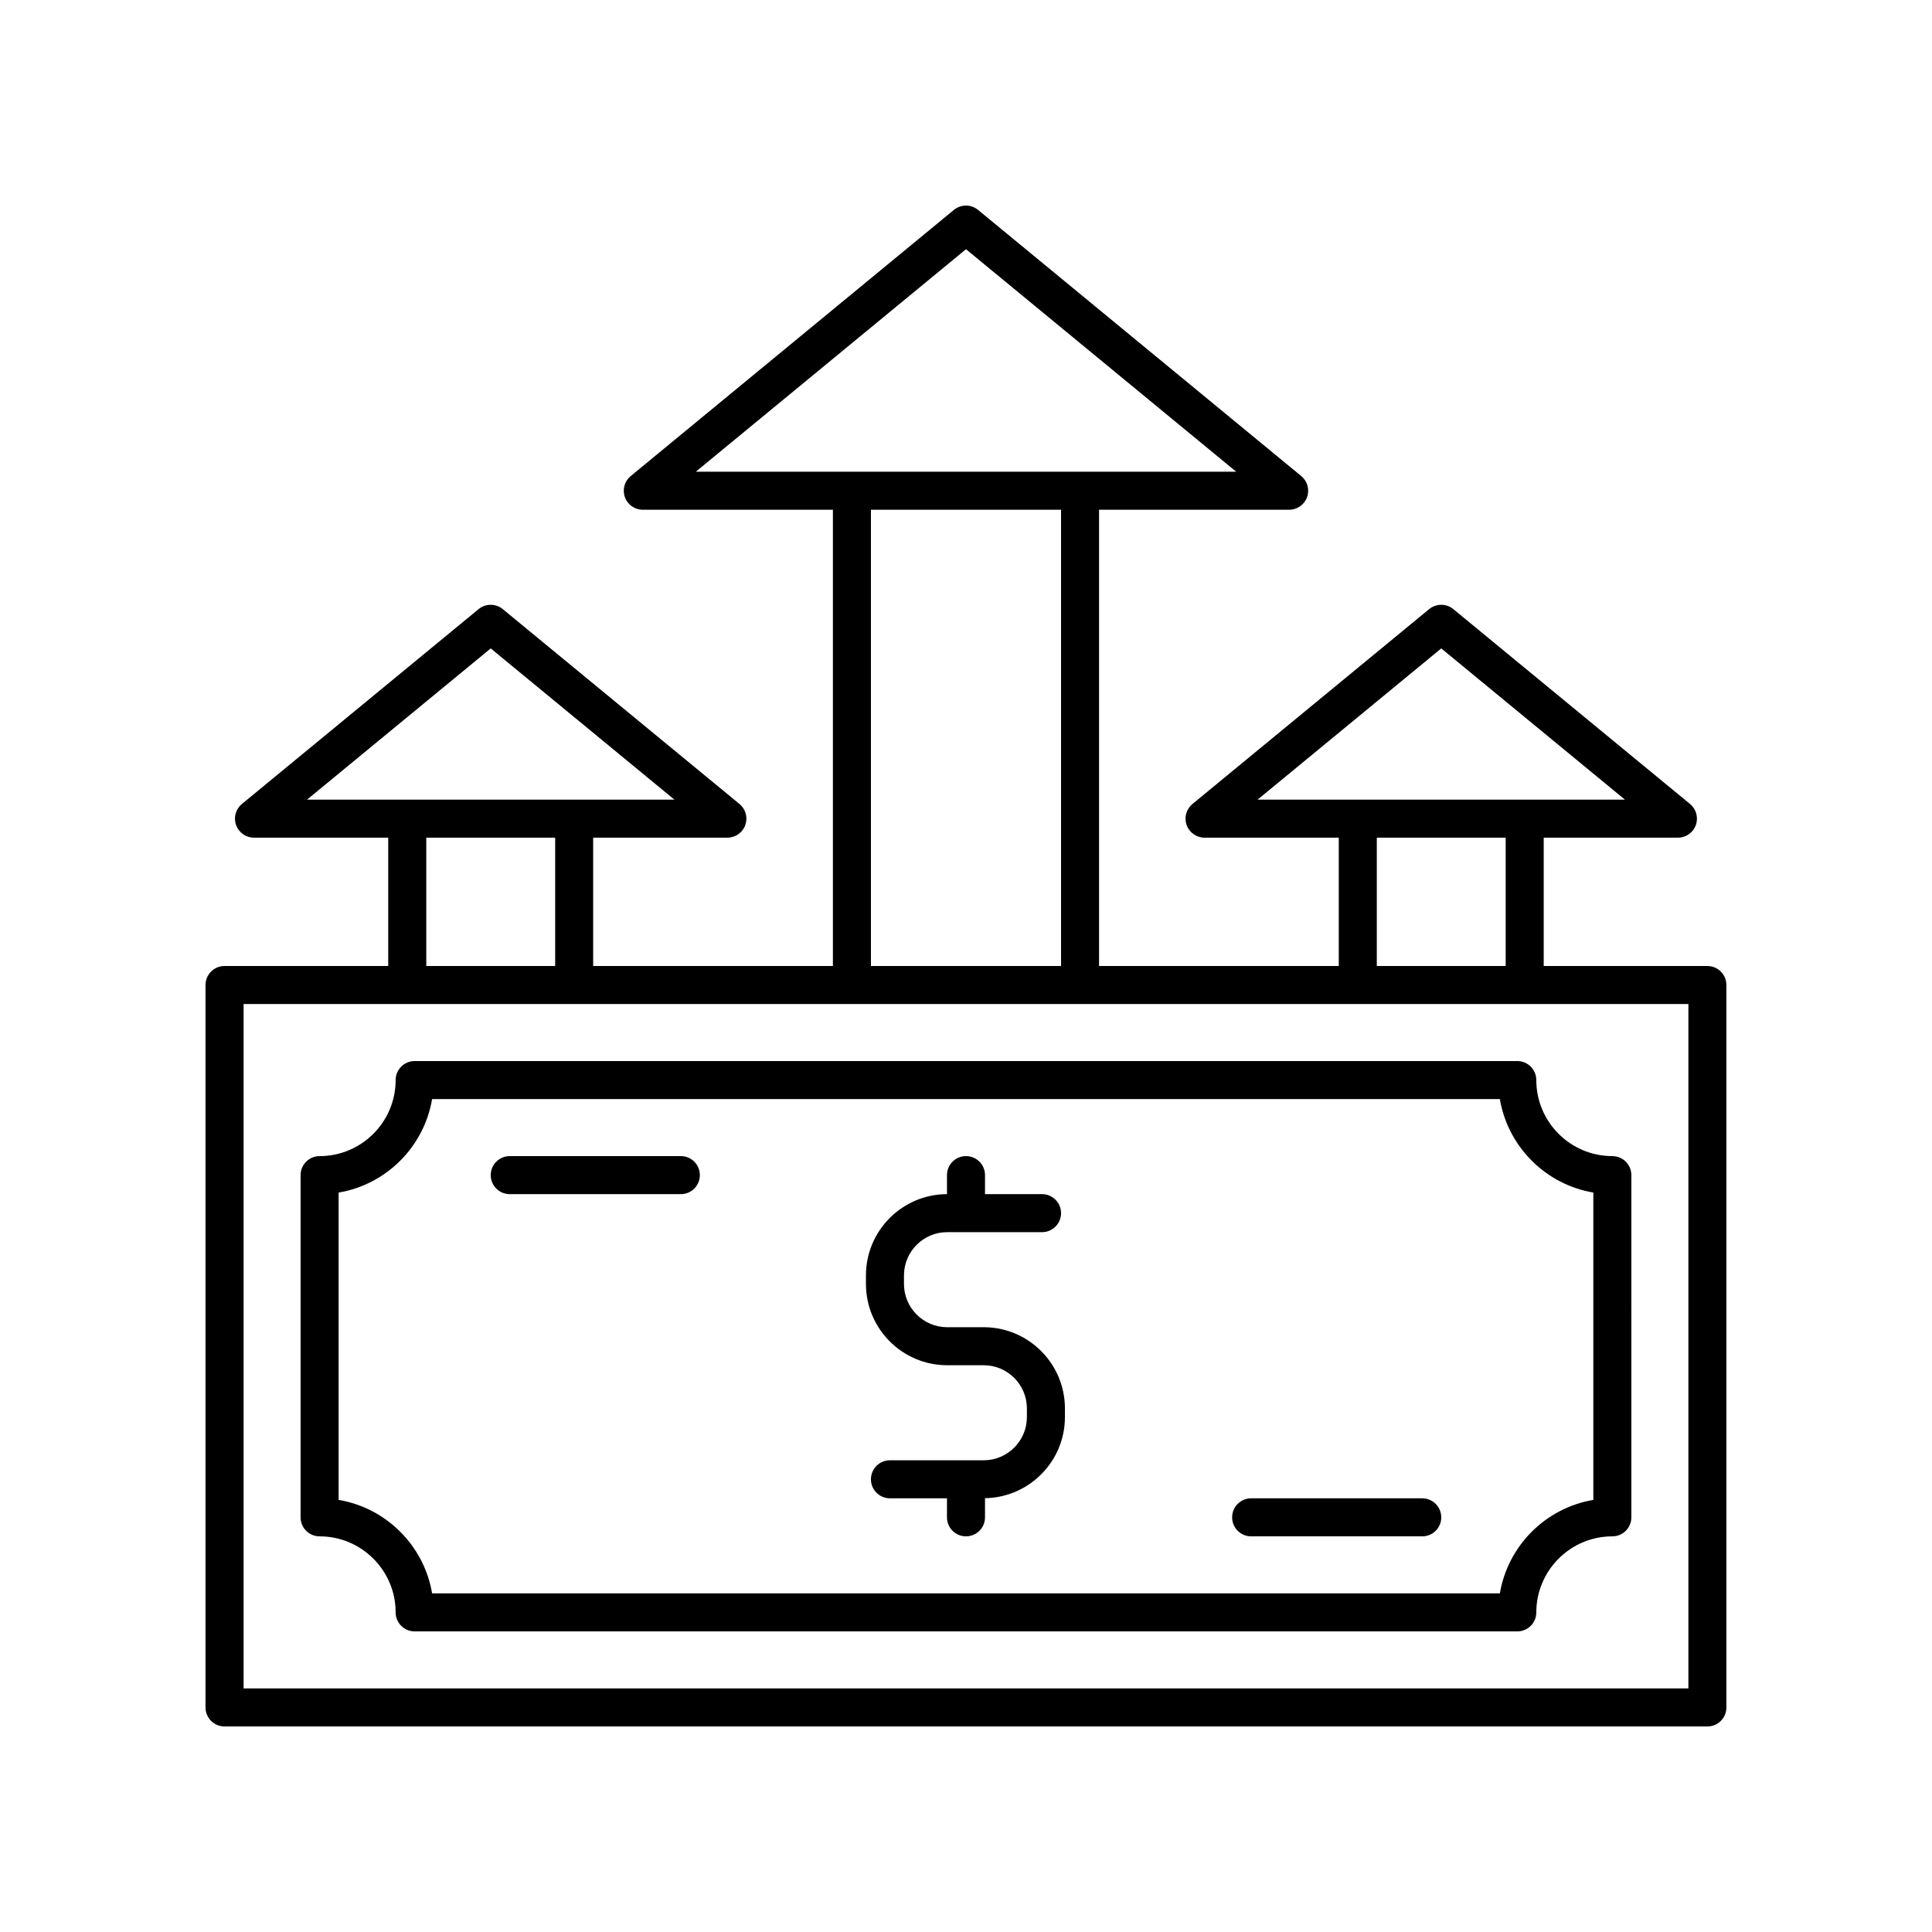
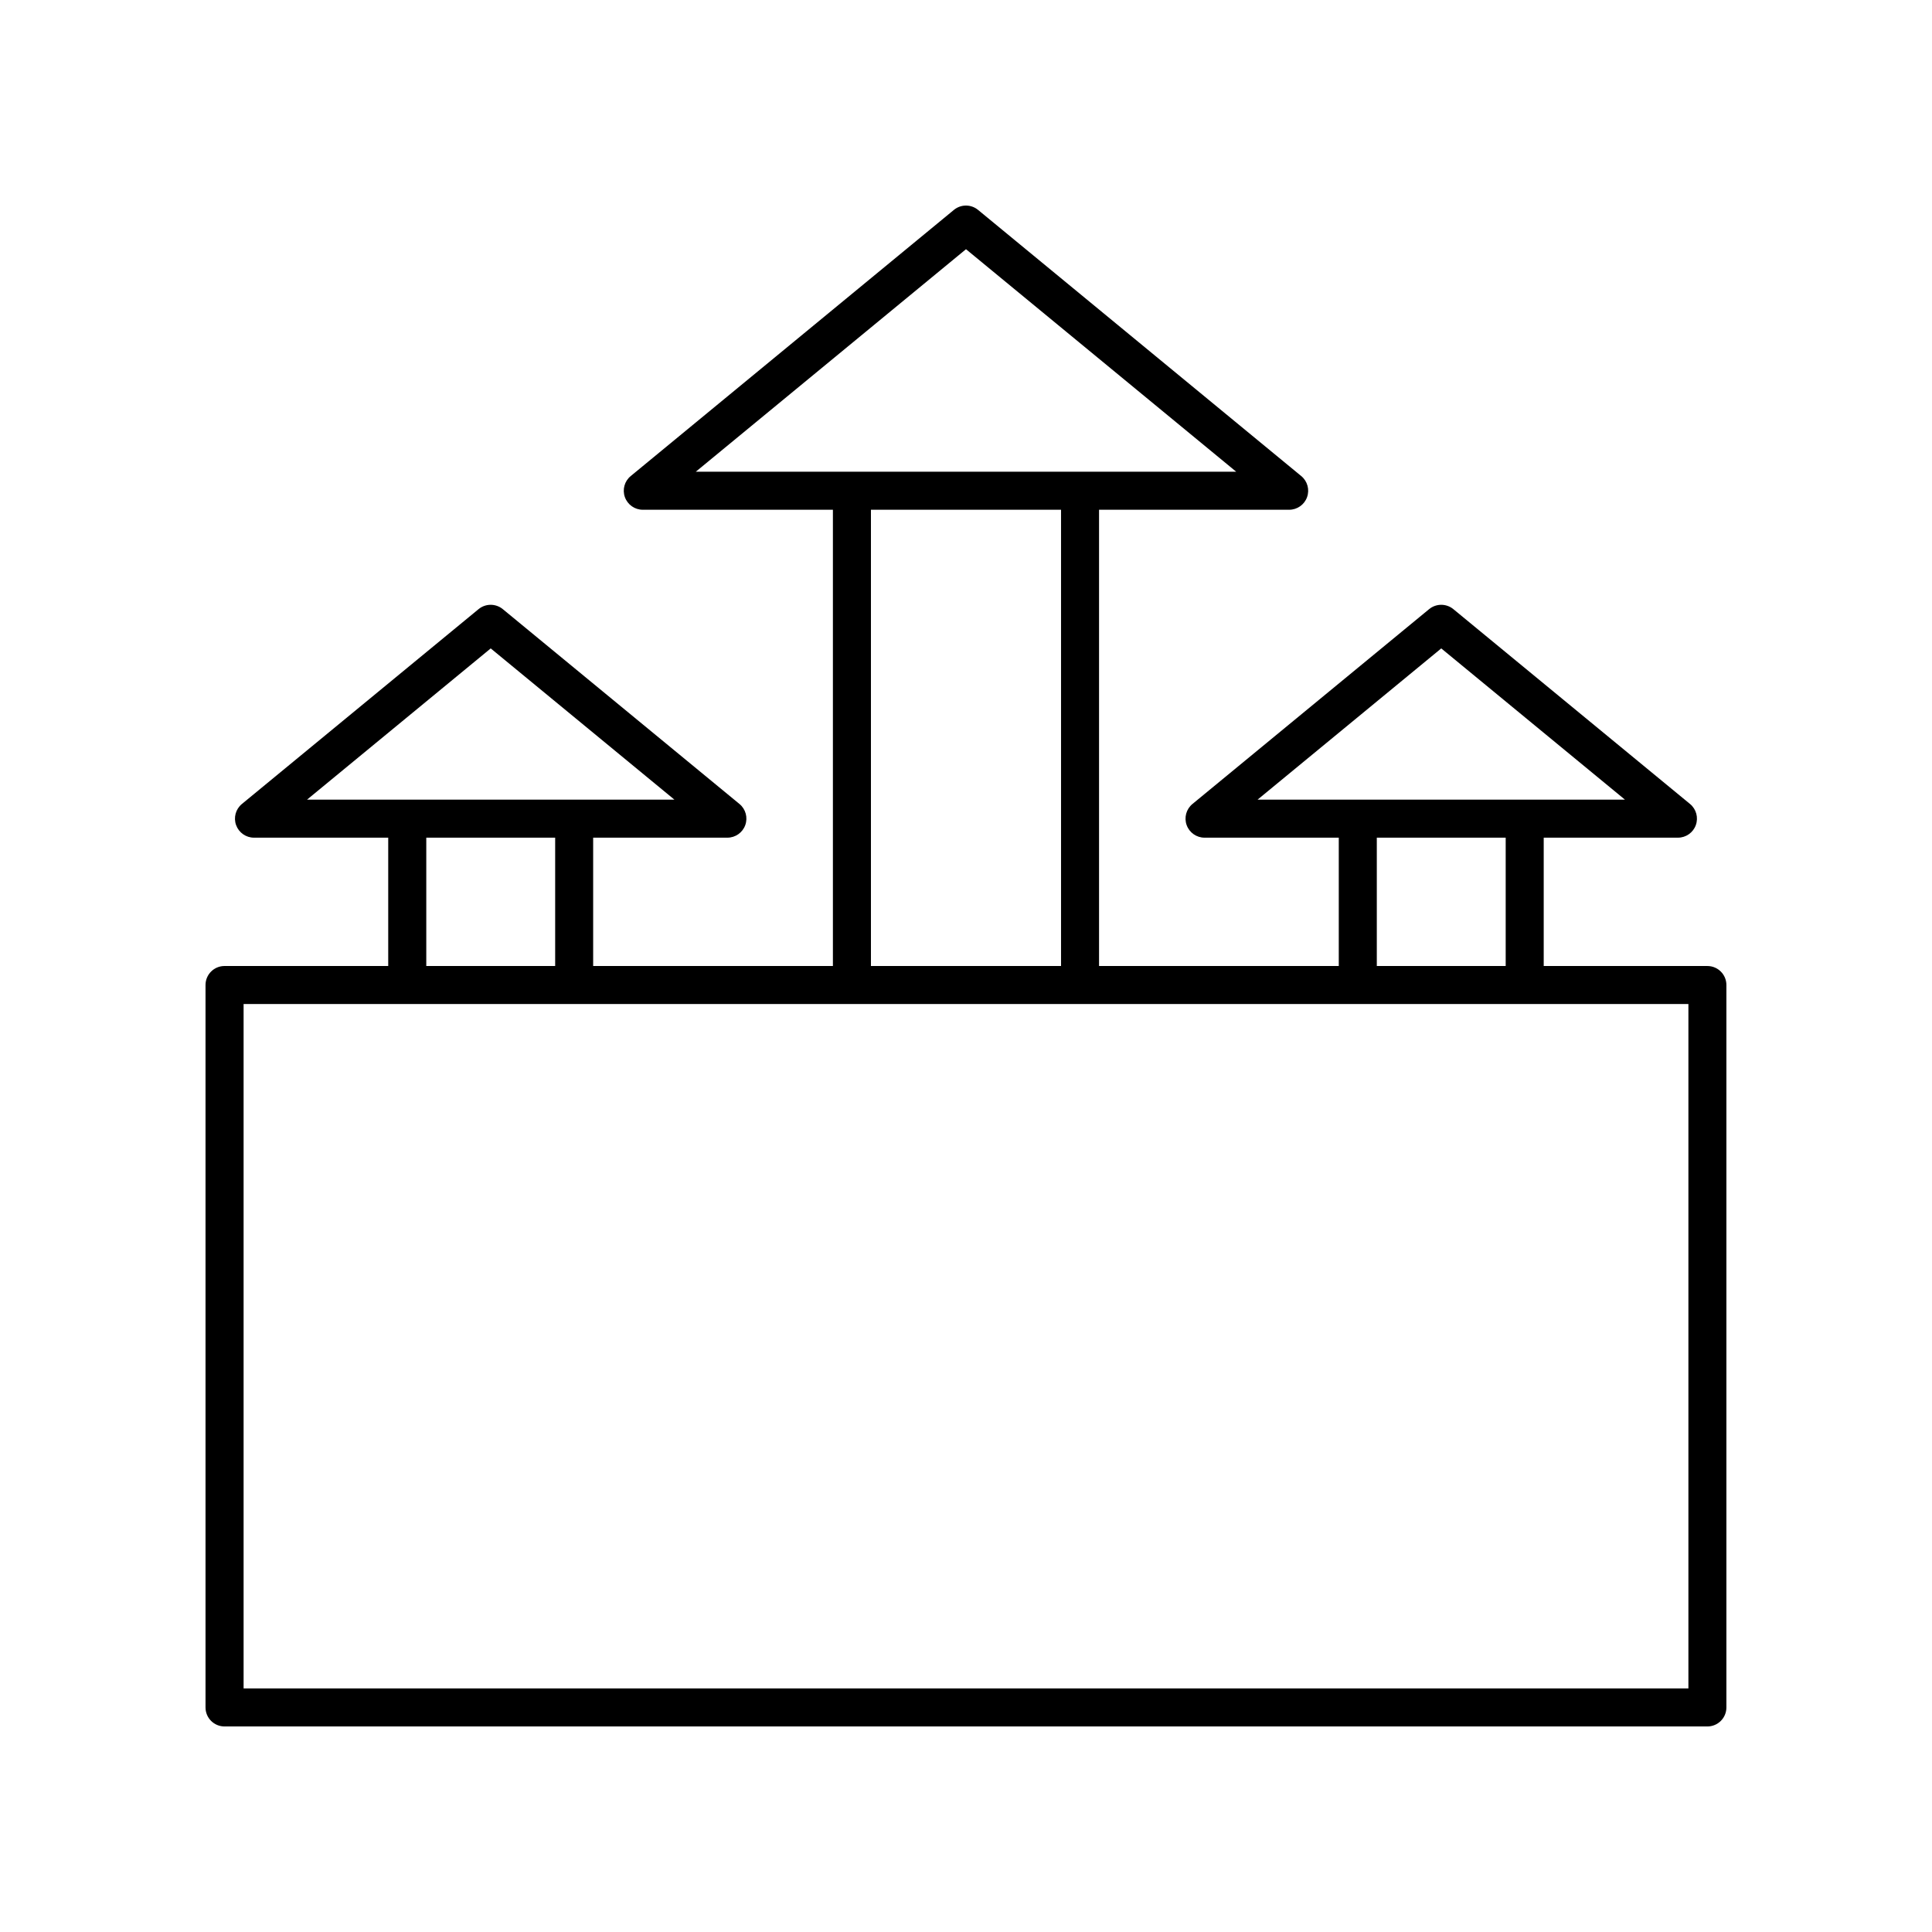
<svg xmlns="http://www.w3.org/2000/svg" fill="#000000" width="800px" height="800px" version="1.1" viewBox="144 144 512 512">
  <g>
    <path d="m596.48 400h-43.379v-34.008h35.57c2.125 0 4.023-1.332 4.742-3.336s0.102-4.242-1.539-5.594l-62.727-51.641c-1.859-1.523-4.547-1.523-6.406 0l-62.727 51.641c-1.645 1.352-2.258 3.59-1.539 5.594 0.719 2 2.621 3.336 4.746 3.336h35.57v34.008h-63.531v-120.91h50.383c2.125 0 4.023-1.332 4.742-3.336s0.102-4.242-1.539-5.59l-85.648-70.535c-1.859-1.535-4.547-1.535-6.406 0l-85.648 70.535c-1.645 1.348-2.258 3.586-1.539 5.59 0.719 2 2.617 3.336 4.742 3.336h50.383v120.91h-63.535v-34.008h35.57c2.125 0 4.023-1.332 4.742-3.336s0.102-4.242-1.539-5.594l-62.727-51.641c-1.859-1.523-4.547-1.523-6.406 0l-62.727 51.641c-1.645 1.352-2.258 3.59-1.539 5.594 0.723 2 2.621 3.336 4.746 3.336h35.57v34.008h-43.379c-2.785 0-5.039 2.254-5.039 5.039v191.45c0 2.785 2.254 5.039 5.039 5.039h392.97c2.785 0 5.039-2.254 5.039-5.039v-191.45c0-2.785-2.254-5.035-5.039-5.035zm-119.21-44.086 48.676-40.078 48.68 40.078zm65.754 10.078v34.008h-34.156v-34.008zm-214.63-96.984 71.605-58.965 71.605 58.965zm96.793 10.078v120.91h-50.379v-120.91zm-199.82 76.828 48.68-40.078 48.68 40.078zm65.758 10.078v34.008h-34.156v-34.008zm300.32 225.45h-382.89v-181.37h382.89z" />
-     <path d="m253.89 425.19c-2.785 0-5.039 2.254-5.039 5.039 0 11.113-9.039 20.152-20.152 20.152-2.785 0-5.039 2.254-5.039 5.039v90.688c0 2.785 2.254 5.039 5.039 5.039 11.113 0 20.152 9.039 20.152 20.152 0 2.785 2.254 5.039 5.039 5.039h292.21c2.785 0 5.039-2.254 5.039-5.039 0-11.113 9.039-20.152 20.152-20.152 2.785 0 5.039-2.254 5.039-5.039l-0.004-90.688c0-2.785-2.254-5.039-5.039-5.039-11.113 0-20.152-9.039-20.152-20.152 0-2.785-2.254-5.039-5.039-5.039zm312.36 34.852v81.445c-12.637 2.129-22.641 12.133-24.77 24.77h-282.97c-2.129-12.637-12.129-22.641-24.77-24.77v-81.445c12.641-2.133 22.641-12.133 24.77-24.773h282.97c2.133 12.641 12.137 22.641 24.773 24.773z" />
-     <path d="m405.24 495.73c-0.086-0.004-0.176-0.004-0.266-0.004h-9.957c-6.316 0-11.453-5.137-11.453-11.449v-2.293c0-6.312 5.137-11.449 11.453-11.449h25.133c2.785 0 5.039-2.254 5.039-5.039 0-2.785-2.254-5.039-5.039-5.039h-15.113v-5.039c0-2.785-2.254-5.039-5.039-5.039s-5.039 2.254-5.039 5.039v5.043c-11.844 0.031-21.473 9.672-21.473 21.52v2.293c0 11.871 9.66 21.527 21.531 21.527h9.672c6.312 0 11.449 5.137 11.449 11.449v2.293c0 6.312-5.137 11.449-11.449 11.449h-24.844c-2.785 0-5.039 2.254-5.039 5.039s2.254 5.039 5.039 5.039h15.113v5.039c0 2.785 2.254 5.039 5.039 5.039s5.039-2.254 5.039-5.039v-5.074c11.703-0.188 21.18-9.742 21.18-21.492v-2.293c0-11.684-9.359-21.223-20.977-21.52z" />
-     <path d="m324.43 450.38h-45.344c-2.785 0-5.039 2.254-5.039 5.039 0 2.785 2.254 5.039 5.039 5.039h45.344c2.785 0 5.039-2.254 5.039-5.039 0-2.785-2.254-5.039-5.039-5.039z" />
-     <path d="m520.91 541.07h-45.344c-2.785 0-5.039 2.254-5.039 5.039 0 2.785 2.254 5.039 5.039 5.039h45.344c2.785 0 5.039-2.254 5.039-5.039-0.004-2.785-2.254-5.039-5.039-5.039z" />
  </g>
</svg>